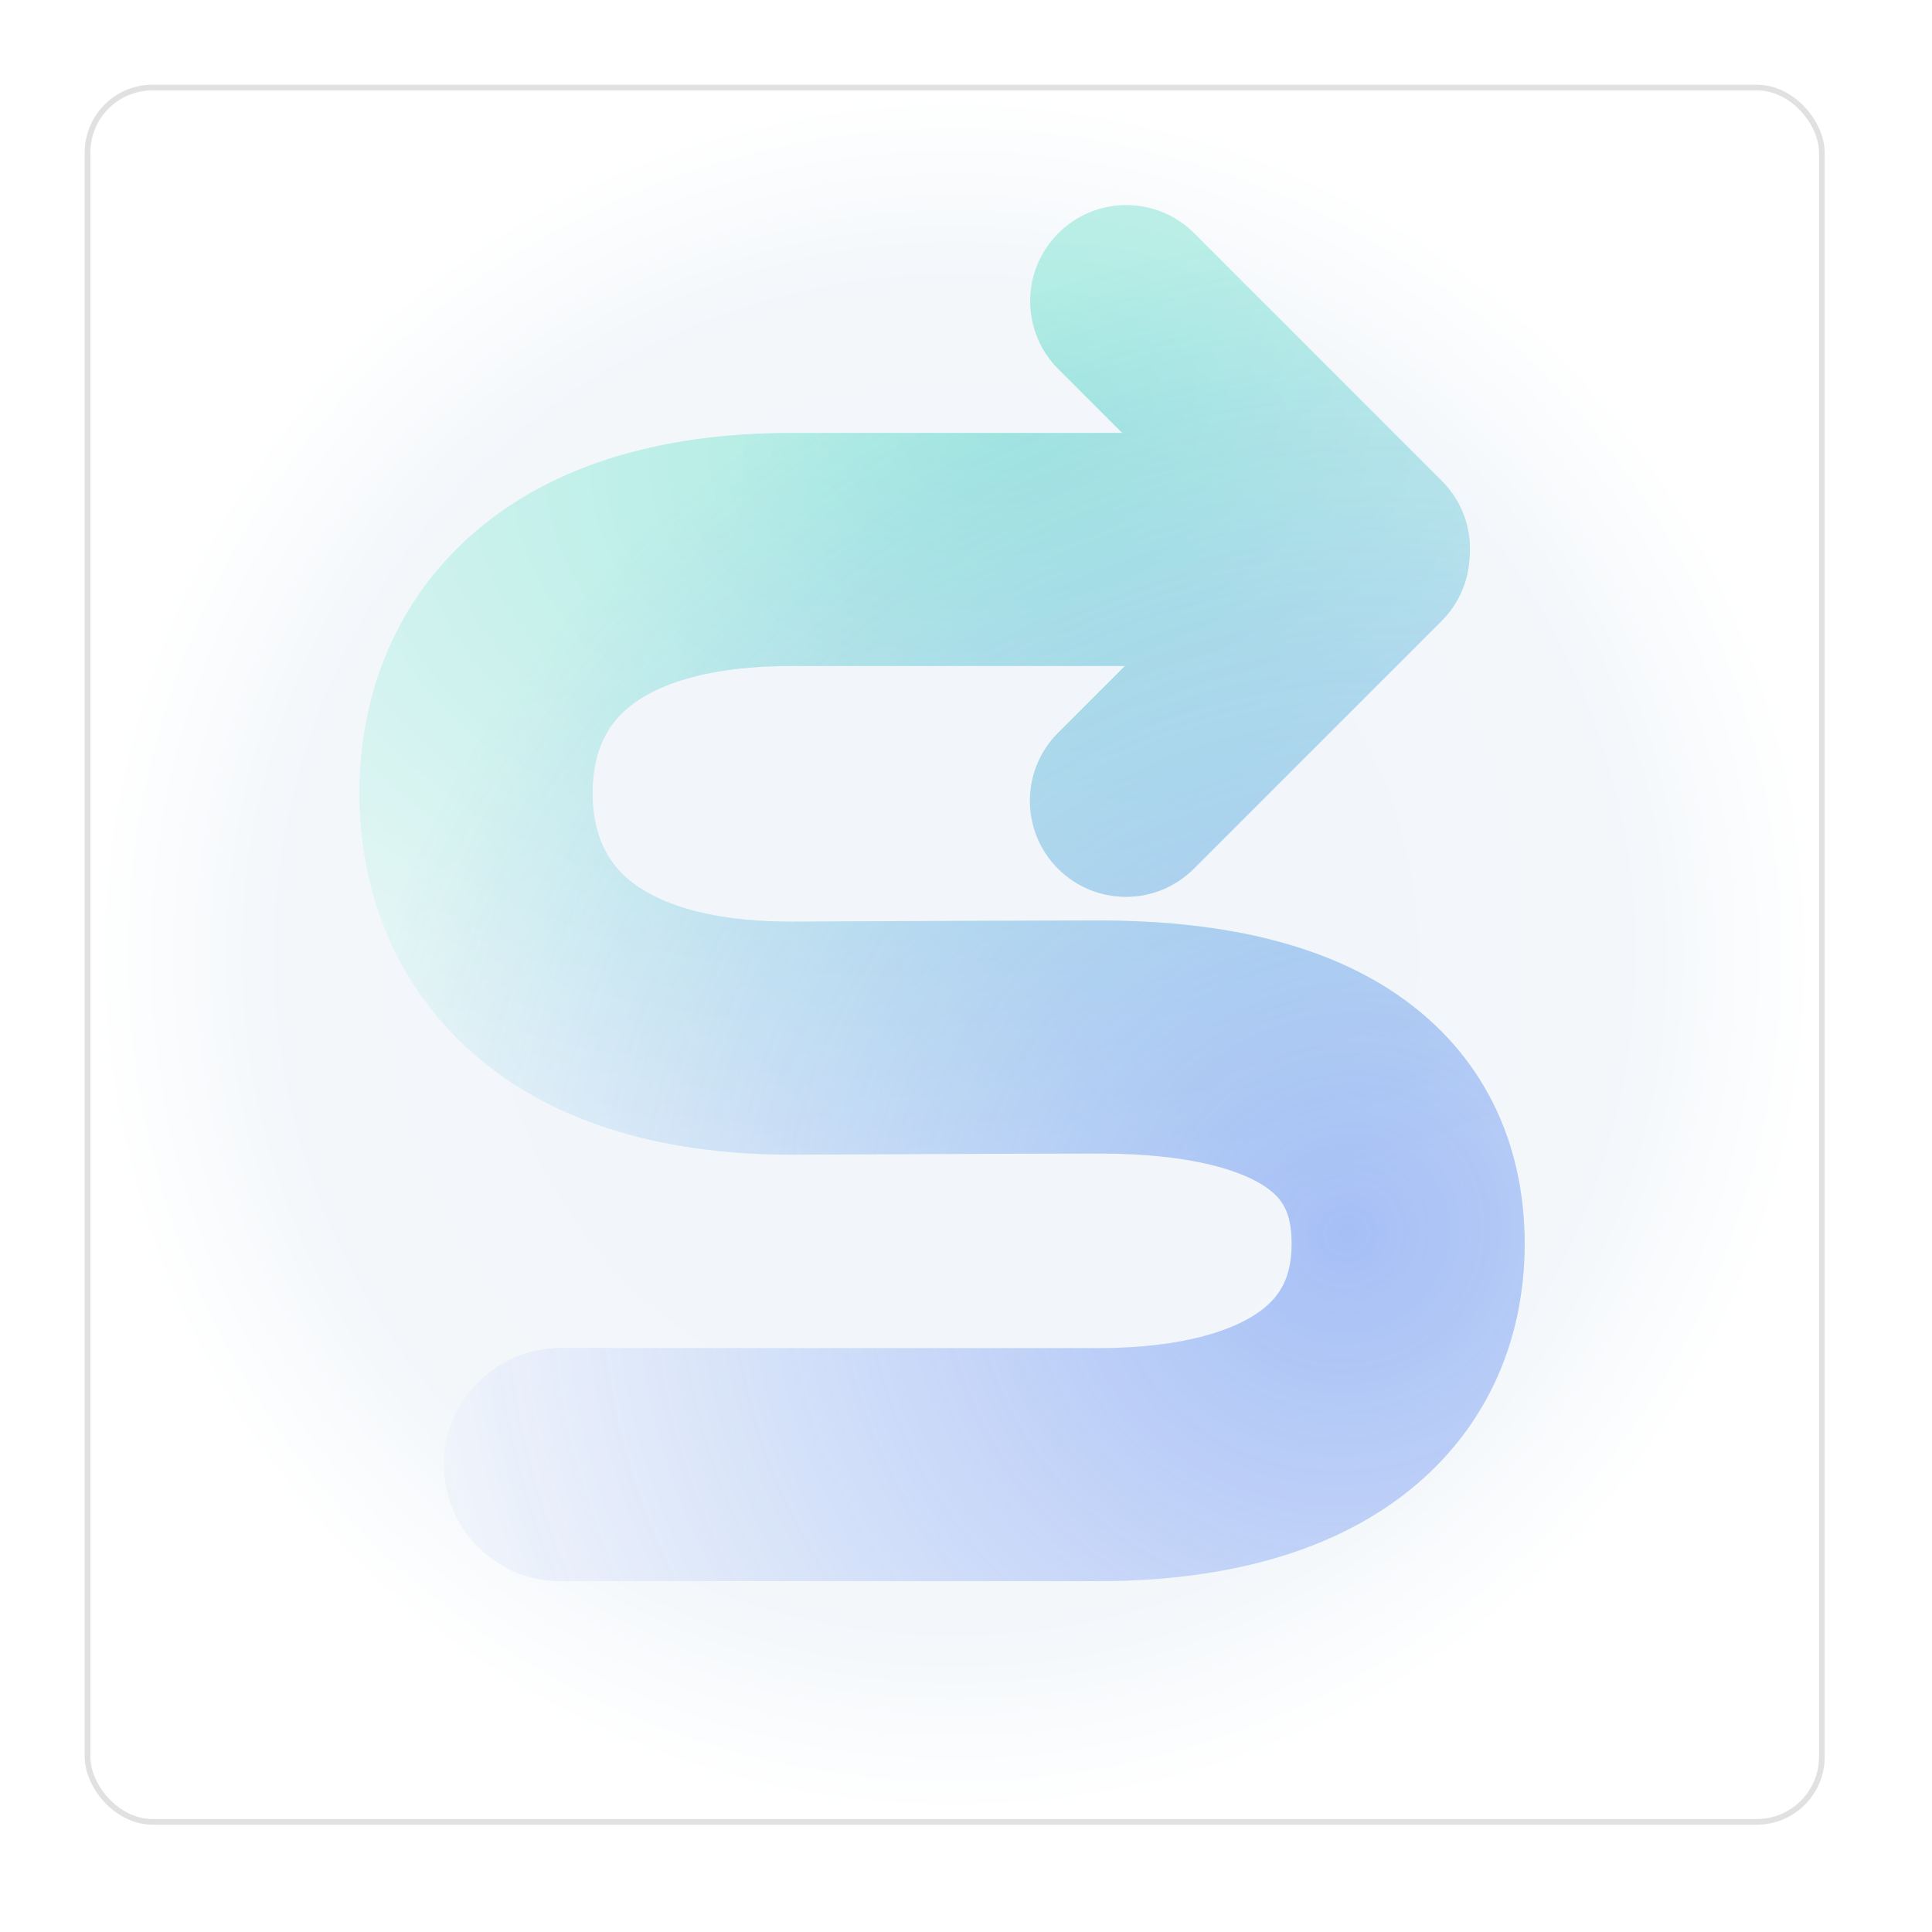
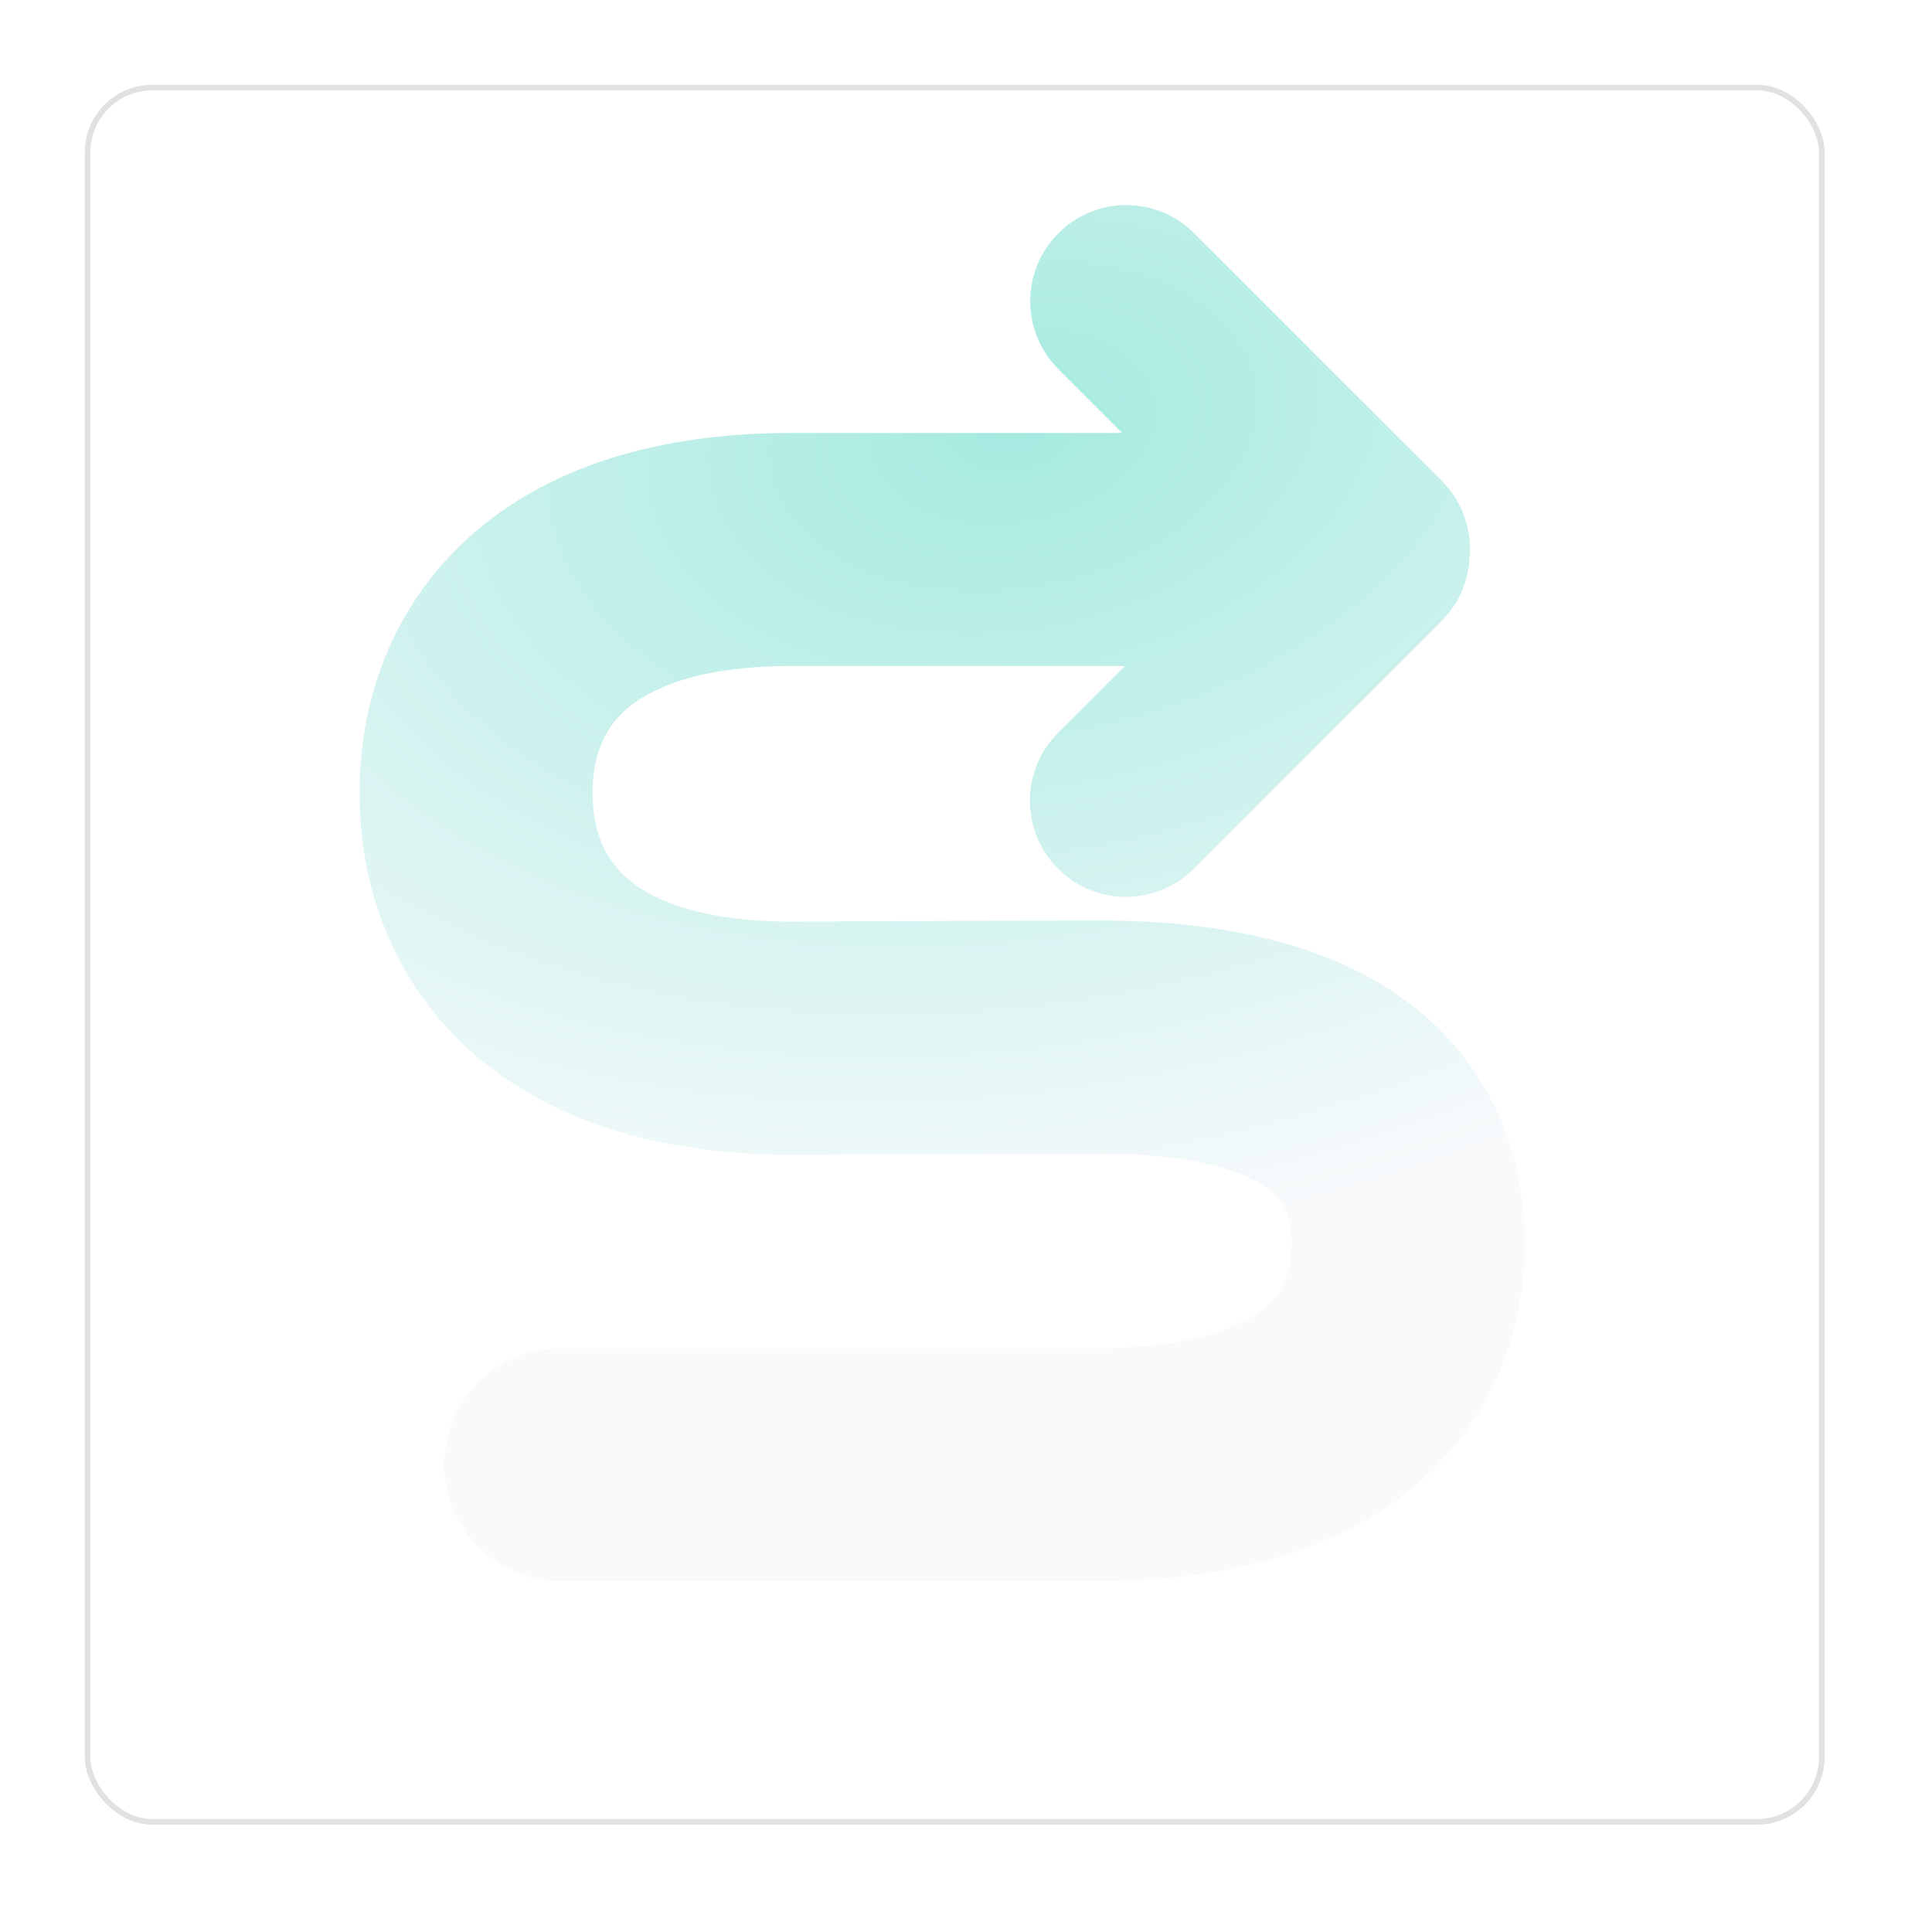
<svg xmlns="http://www.w3.org/2000/svg" width="342" height="342" viewBox="0 0 342 342" fill="none">
  <g filter="url(#filter0_dd_5984_778)">
    <g clip-path="url(#clip0_5984_778)">
-       <rect x="17" y="17" width="308" height="308" rx="12" fill="#F8FAFC" />
-       <rect x="17" y="17" width="308" height="308" rx="12" fill="url(#paint0_angular_5984_778)" fill-opacity="0.95" />
      <g filter="url(#filter1_ii_5984_778)">
-         <path fill-rule="evenodd" clip-rule="evenodd" d="M227.953 236.712C231.466 234.077 233.375 230.647 233.375 224.884C233.375 219.282 231.683 216.835 228.774 214.844C224.599 211.987 215.736 208.925 199.189 208.925C192.762 208.925 179.215 208.975 167.226 209.025C161.243 209.05 155.663 209.075 151.58 209.094C149.538 209.103 147.87 209.111 146.713 209.117L145.378 209.123L145.029 209.125L144.94 209.125L144.918 209.125L144.912 209.125L144.911 209.125C144.911 209.125 144.91 209.125 144.811 188.501L144.91 209.125L144.811 209.126C120.977 209.126 101.435 202.986 87.67 190.445C73.742 177.755 68.375 160.916 68.375 145.084C68.375 129.207 73.791 112.415 87.781 99.812C101.567 87.394 121.084 81.376 144.811 81.376L203.39 81.376L192.077 70.063C185.439 63.424 185.439 52.66 192.077 46.021C198.716 39.382 209.48 39.382 216.119 46.021L259.96 89.862C263.701 93.603 265.334 98.656 264.858 103.541C264.647 107.589 262.995 111.577 259.902 114.669L216.062 158.509C209.423 165.148 198.659 165.148 192.02 158.509C185.381 151.871 185.381 141.107 192.02 134.468L203.863 122.626L144.811 122.626C127.686 122.626 119.297 126.941 115.39 130.46C111.688 133.795 109.625 138.545 109.625 145.084C109.625 151.668 111.704 156.538 115.451 159.952C119.358 163.512 127.71 167.867 144.763 167.876L144.831 167.875L145.18 167.874L146.518 167.867C147.072 167.865 147.743 167.861 148.515 167.858C149.359 167.854 150.323 167.849 151.39 167.844C155.478 167.826 161.063 167.801 167.054 167.776C179.015 167.726 192.657 167.675 199.189 167.675C219.515 167.675 238.058 171.214 252.07 180.802C267.348 191.258 274.625 207.102 274.625 224.884C274.625 242.503 267.473 258.632 252.705 269.71C238.718 280.202 219.987 284.625 199 284.625L199 284.625L104 284.625C92.609 284.625 83.375 275.391 83.375 264C83.375 252.609 92.609 243.375 104 243.375L199 243.375L199 243.375C214.89 243.375 223.659 239.932 227.953 236.712Z" fill="#5EEAD4" fill-opacity="0.2" />
        <path fill-rule="evenodd" clip-rule="evenodd" d="M227.953 236.712C231.466 234.077 233.375 230.647 233.375 224.884C233.375 219.282 231.683 216.835 228.774 214.844C224.599 211.987 215.736 208.925 199.189 208.925C192.762 208.925 179.215 208.975 167.226 209.025C161.243 209.05 155.663 209.075 151.58 209.094C149.538 209.103 147.87 209.111 146.713 209.117L145.378 209.123L145.029 209.125L144.94 209.125L144.918 209.125L144.912 209.125L144.911 209.125C144.911 209.125 144.91 209.125 144.811 188.501L144.91 209.125L144.811 209.126C120.977 209.126 101.435 202.986 87.67 190.445C73.742 177.755 68.375 160.916 68.375 145.084C68.375 129.207 73.791 112.415 87.781 99.812C101.567 87.394 121.084 81.376 144.811 81.376L203.39 81.376L192.077 70.063C185.439 63.424 185.439 52.66 192.077 46.021C198.716 39.382 209.48 39.382 216.119 46.021L259.96 89.862C263.701 93.603 265.334 98.656 264.858 103.541C264.647 107.589 262.995 111.577 259.902 114.669L216.062 158.509C209.423 165.148 198.659 165.148 192.02 158.509C185.381 151.871 185.381 141.107 192.02 134.468L203.863 122.626L144.811 122.626C127.686 122.626 119.297 126.941 115.39 130.46C111.688 133.795 109.625 138.545 109.625 145.084C109.625 151.668 111.704 156.538 115.451 159.952C119.358 163.512 127.71 167.867 144.763 167.876L144.831 167.875L145.18 167.874L146.518 167.867C147.072 167.865 147.743 167.861 148.515 167.858C149.359 167.854 150.323 167.849 151.39 167.844C155.478 167.826 161.063 167.801 167.054 167.776C179.015 167.726 192.657 167.675 199.189 167.675C219.515 167.675 238.058 171.214 252.07 180.802C267.348 191.258 274.625 207.102 274.625 224.884C274.625 242.503 267.473 258.632 252.705 269.71C238.718 280.202 219.987 284.625 199 284.625L199 284.625L104 284.625C92.609 284.625 83.375 275.391 83.375 264C83.375 252.609 92.609 243.375 104 243.375L199 243.375L199 243.375C214.89 243.375 223.659 239.932 227.953 236.712Z" fill="url(#paint1_radial_5984_778)" />
-         <path fill-rule="evenodd" clip-rule="evenodd" d="M227.953 236.712C231.466 234.077 233.375 230.647 233.375 224.884C233.375 219.282 231.683 216.835 228.774 214.844C224.599 211.987 215.736 208.925 199.189 208.925C192.762 208.925 179.215 208.975 167.226 209.025C161.243 209.05 155.663 209.075 151.58 209.094C149.538 209.103 147.87 209.111 146.713 209.117L145.378 209.123L145.029 209.125L144.94 209.125L144.918 209.125L144.912 209.125L144.911 209.125C144.911 209.125 144.91 209.125 144.811 188.501L144.91 209.125L144.811 209.126C120.977 209.126 101.435 202.986 87.67 190.445C73.742 177.755 68.375 160.916 68.375 145.084C68.375 129.207 73.791 112.415 87.781 99.812C101.567 87.394 121.084 81.376 144.811 81.376L203.39 81.376L192.077 70.063C185.439 63.424 185.439 52.66 192.077 46.021C198.716 39.382 209.48 39.382 216.119 46.021L259.96 89.862C263.701 93.603 265.334 98.656 264.858 103.541C264.647 107.589 262.995 111.577 259.902 114.669L216.062 158.509C209.423 165.148 198.659 165.148 192.02 158.509C185.381 151.871 185.381 141.107 192.02 134.468L203.863 122.626L144.811 122.626C127.686 122.626 119.297 126.941 115.39 130.46C111.688 133.795 109.625 138.545 109.625 145.084C109.625 151.668 111.704 156.538 115.451 159.952C119.358 163.512 127.71 167.867 144.763 167.876L144.831 167.875L145.18 167.874L146.518 167.867C147.072 167.865 147.743 167.861 148.515 167.858C149.359 167.854 150.323 167.849 151.39 167.844C155.478 167.826 161.063 167.801 167.054 167.776C179.015 167.726 192.657 167.675 199.189 167.675C219.515 167.675 238.058 171.214 252.07 180.802C267.348 191.258 274.625 207.102 274.625 224.884C274.625 242.503 267.473 258.632 252.705 269.71C238.718 280.202 219.987 284.625 199 284.625L199 284.625L104 284.625C92.609 284.625 83.375 275.391 83.375 264C83.375 252.609 92.609 243.375 104 243.375L199 243.375L199 243.375C214.89 243.375 223.659 239.932 227.953 236.712Z" fill="url(#paint2_radial_5984_778)" fill-opacity="0.39" />
      </g>
    </g>
    <rect x="17.5" y="17.5" width="307" height="307" rx="11.5" stroke="black" stroke-opacity="0.12" />
  </g>
  <defs>
    <filter id="filter0_dd_5984_778" x="0" y="0" width="342" height="342" filterUnits="userSpaceOnUse" color-interpolation-filters="sRGB">
      <feFlood flood-opacity="0" result="BackgroundImageFix" />
      <feColorMatrix in="SourceAlpha" type="matrix" values="0 0 0 0 0 0 0 0 0 0 0 0 0 0 0 0 0 0 127 0" result="hardAlpha" />
      <feOffset dx="6" dy="6" />
      <feGaussianBlur stdDeviation="5.5" />
      <feComposite in2="hardAlpha" operator="out" />
      <feColorMatrix type="matrix" values="0 0 0 0 0.118 0 0 0 0 0.161 0 0 0 0 0.231 0 0 0 0.15 0" />
      <feBlend mode="normal" in2="BackgroundImageFix" result="effect1_dropShadow_5984_778" />
      <feColorMatrix in="SourceAlpha" type="matrix" values="0 0 0 0 0 0 0 0 0 0 0 0 0 0 0 0 0 0 127 0" result="hardAlpha" />
      <feMorphology radius="1" operator="dilate" in="SourceAlpha" result="effect2_dropShadow_5984_778" />
      <feOffset dx="-8" dy="-8" />
      <feGaussianBlur stdDeviation="4" />
      <feComposite in2="hardAlpha" operator="out" />
      <feColorMatrix type="matrix" values="0 0 0 0 1 0 0 0 0 1 0 0 0 0 1 0 0 0 0.67 0" />
      <feBlend mode="normal" in2="effect1_dropShadow_5984_778" result="effect2_dropShadow_5984_778" />
      <feBlend mode="normal" in="SourceGraphic" in2="effect2_dropShadow_5984_778" result="shape" />
    </filter>
    <filter id="filter1_ii_5984_778" x="62.375" y="35.042" width="215.52" height="252.853" filterUnits="userSpaceOnUse" color-interpolation-filters="sRGB">
      <feFlood flood-opacity="0" result="BackgroundImageFix" />
      <feBlend mode="normal" in="SourceGraphic" in2="BackgroundImageFix" result="shape" />
      <feColorMatrix in="SourceAlpha" type="matrix" values="0 0 0 0 0 0 0 0 0 0 0 0 0 0 0 0 0 0 127 0" result="hardAlpha" />
      <feMorphology radius="2" operator="dilate" in="SourceAlpha" result="effect1_innerShadow_5984_778" />
      <feOffset dx="-6" dy="-6" />
      <feGaussianBlur stdDeviation="6.55" />
      <feComposite in2="hardAlpha" operator="arithmetic" k2="-1" k3="1" />
      <feColorMatrix type="matrix" values="0 0 0 0 1 0 0 0 0 1 0 0 0 0 1 0 0 0 0.46 0" />
      <feBlend mode="normal" in2="shape" result="effect1_innerShadow_5984_778" />
      <feColorMatrix in="SourceAlpha" type="matrix" values="0 0 0 0 0 0 0 0 0 0 0 0 0 0 0 0 0 0 127 0" result="hardAlpha" />
      <feOffset dx="3.27" dy="3.27" />
      <feGaussianBlur stdDeviation="3.45" />
      <feComposite in2="hardAlpha" operator="arithmetic" k2="-1" k3="1" />
      <feColorMatrix type="matrix" values="0 0 0 0 0.059 0 0 0 0 0.09 0 0 0 0 0.165 0 0 0 0.16 0" />
      <feBlend mode="normal" in2="effect1_innerShadow_5984_778" result="effect2_innerShadow_5984_778" />
    </filter>
    <radialGradient id="paint0_angular_5984_778" cx="0" cy="0" r="1" gradientUnits="userSpaceOnUse" gradientTransform="translate(171 171) rotate(-139.16) scale(153.975)">
      <stop offset="0.202" stop-color="#F1F5F9" />
      <stop offset="0.771" stop-color="#F2F6FA" />
      <stop offset="0.995" stop-color="white" />
    </radialGradient>
    <radialGradient id="paint1_radial_5984_778" cx="0" cy="0" r="1" gradientUnits="userSpaceOnUse" gradientTransform="translate(184 80) rotate(-11.141) scale(249.208 165.994)">
      <stop stop-color="#70D8CD" />
      <stop offset="0" stop-color="#A5EAE0" />
      <stop offset="0.875" stop-color="#F8FAFC" />
    </radialGradient>
    <radialGradient id="paint2_radial_5984_778" cx="0" cy="0" r="1" gradientUnits="userSpaceOnUse" gradientTransform="translate(243.5 223) rotate(-35.017) scale(185.597 176.154)">
      <stop stop-color="#2563EB" />
      <stop offset="1" stop-color="#2563EB" stop-opacity="0" />
    </radialGradient>
    <clipPath id="clip0_5984_778">
      <rect x="17" y="17" width="308" height="308" rx="12" fill="white" />
    </clipPath>
  </defs>
</svg>